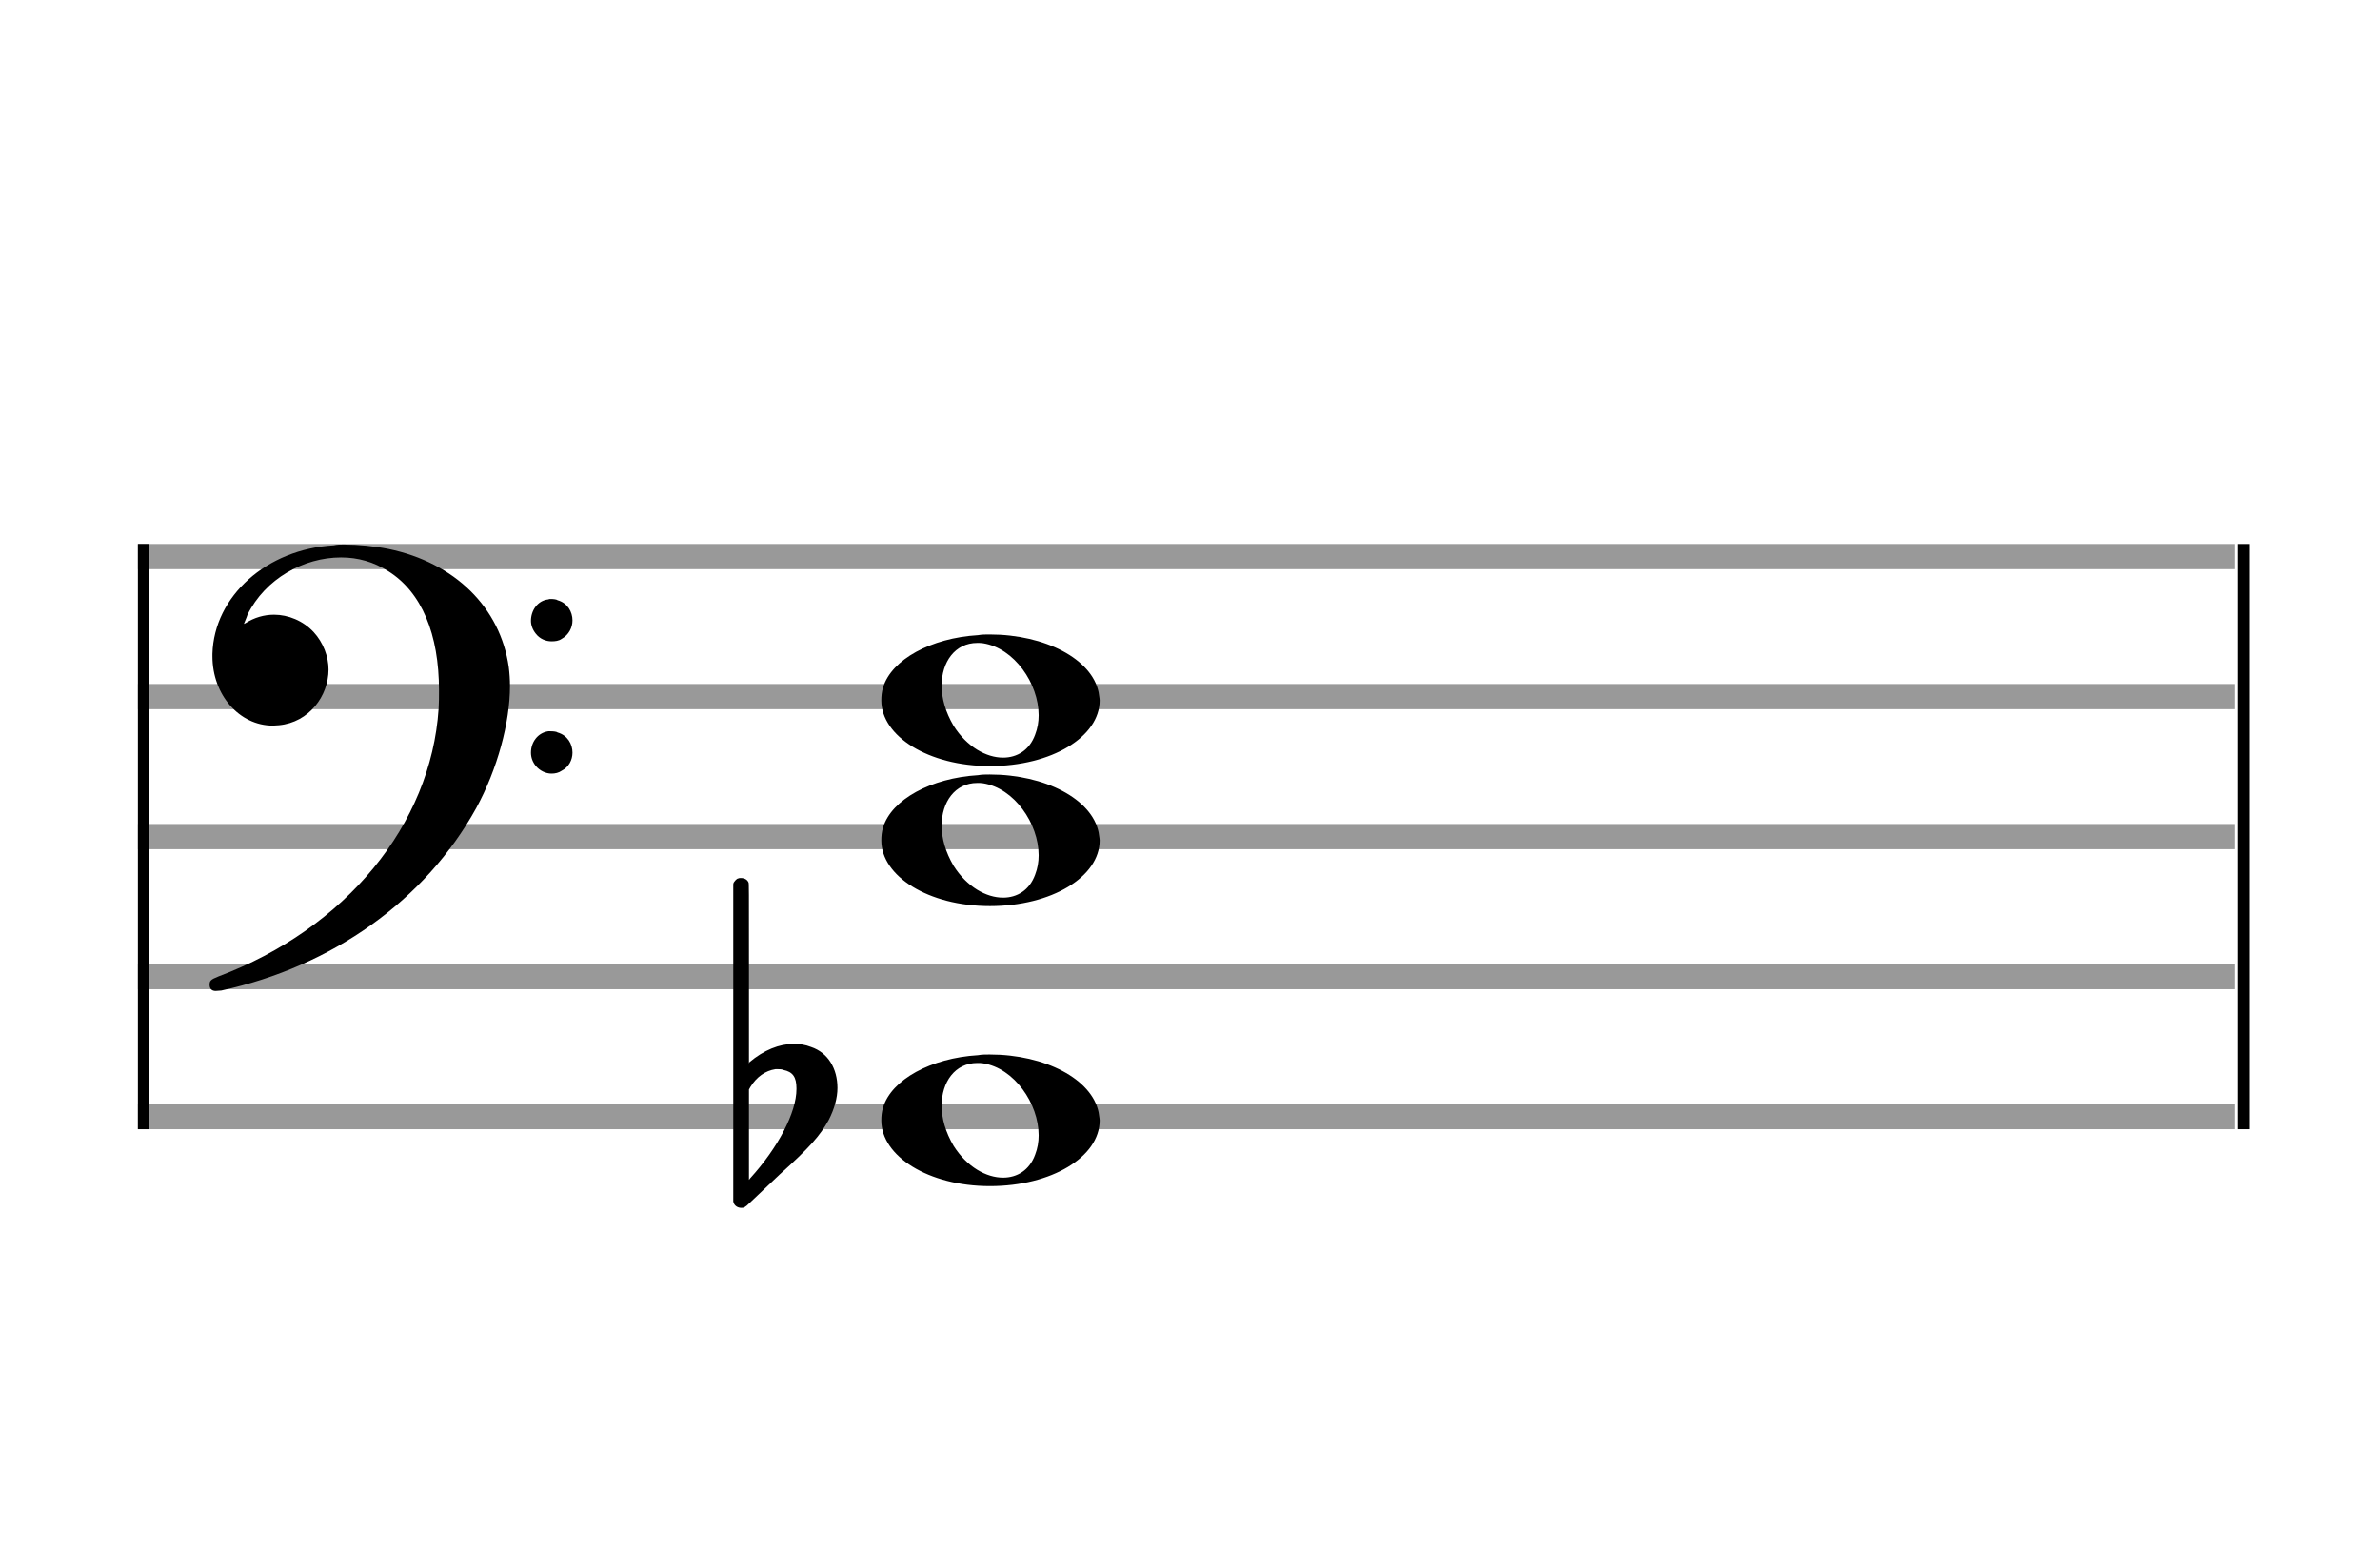
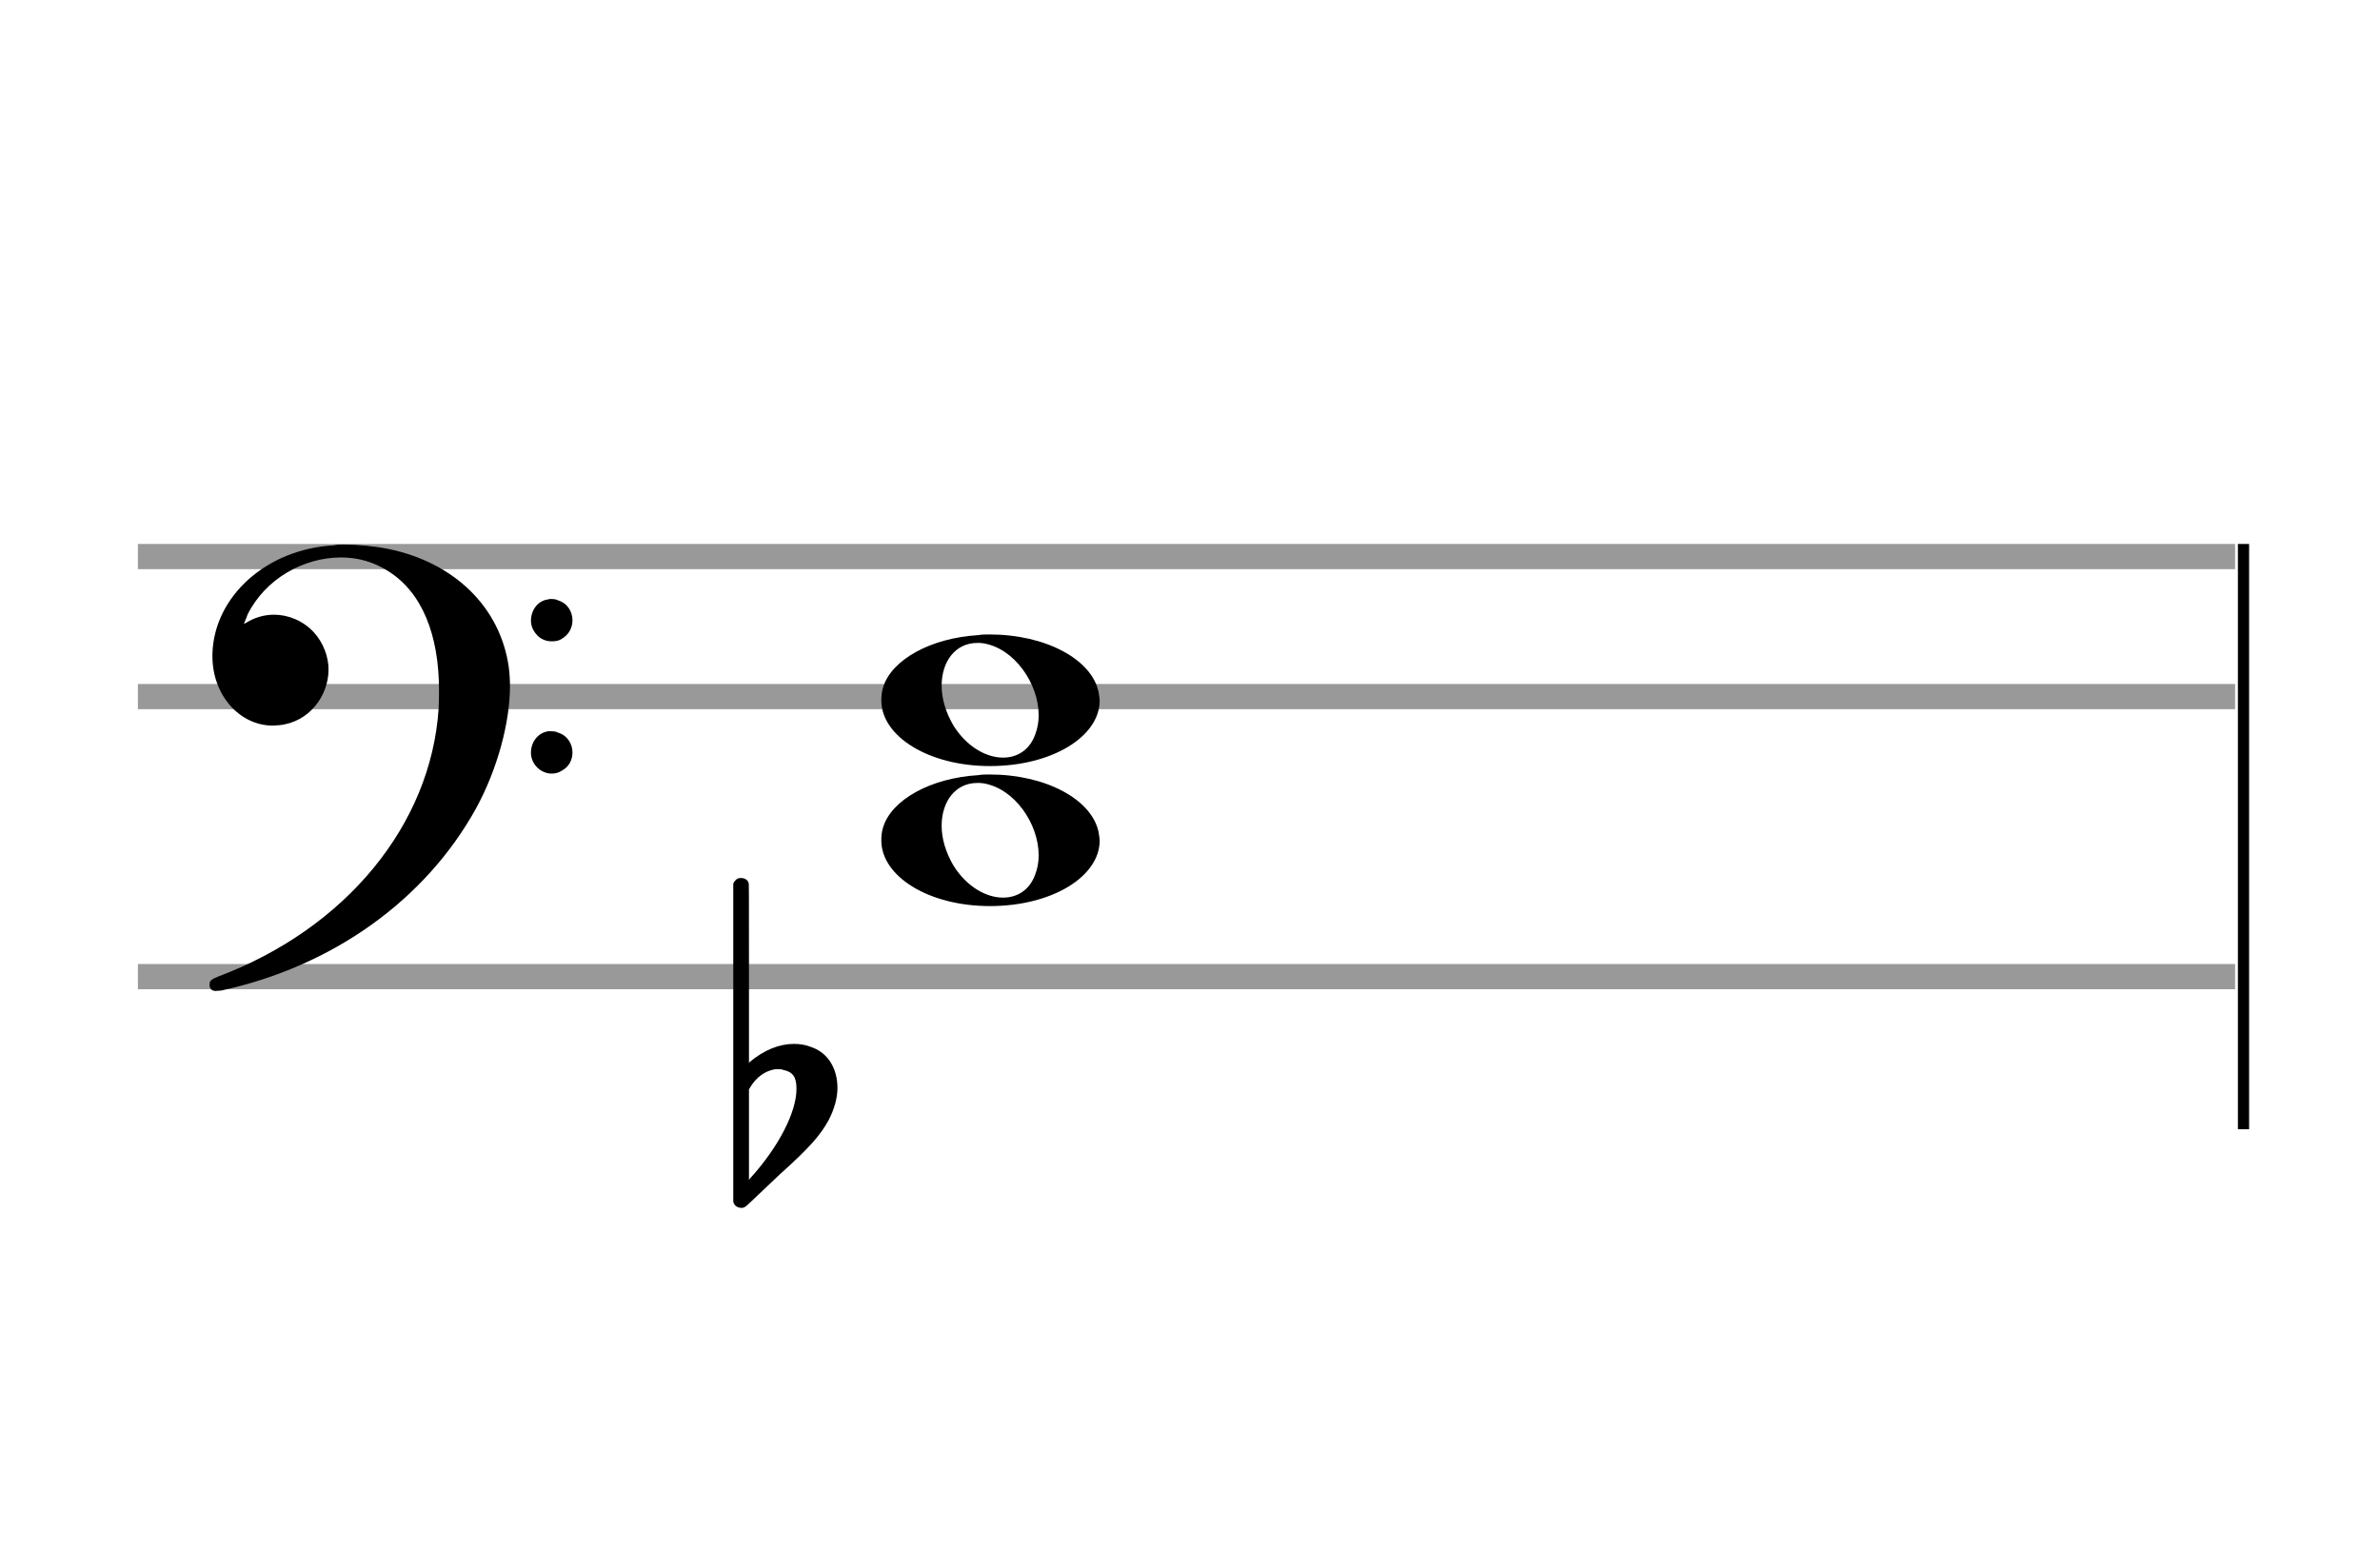
<svg xmlns="http://www.w3.org/2000/svg" version="1.1" id="Layer_1" x="0px" y="0px" width="170px" height="110.769px" viewBox="0 0 170 110.769" enable-background="new 0 0 170 110.769" xml:space="preserve">
  <rect stroke-width="0.3" fill="#999999" stroke="#999999" font-family="Arial" font-size="10pt" font-weight="normal" font-style="normal" x="10" y="39" width="149.5" height="1.5" />
  <rect stroke-width="0.3" fill="#999999" stroke="#999999" font-family="Arial" font-size="10pt" font-weight="normal" font-style="normal" x="10" y="49" width="149.5" height="1.5" />
-   <rect stroke-width="0.3" fill="#999999" stroke="#999999" font-family="Arial" font-size="10pt" font-weight="normal" font-style="normal" x="10" y="59" width="149.5" height="1.5" />
  <rect stroke-width="0.3" fill="#999999" stroke="#999999" font-family="Arial" font-size="10pt" font-weight="normal" font-style="normal" x="10" y="69" width="149.5" height="1.5" />
-   <rect stroke-width="0.3" fill="#999999" stroke="#999999" font-family="Arial" font-size="10pt" font-weight="normal" font-style="normal" x="10" y="79" width="149.5" height="1.5" />
-   <rect stroke-width="0.3" fill="black" stroke="black" font-family="Arial" font-size="10pt" font-weight="normal" font-style="normal" x="10" y="39" width="0.5" height="41.5" />
  <rect stroke-width="0.3" fill="black" stroke="black" font-family="Arial" font-size="10pt" font-weight="normal" font-style="normal" x="160" y="39" width="0.5" height="41.5" />
  <path stroke-width="0.3" fill="black" stroke="none" font-family="Arial" font-size="10pt" font-weight="normal" font-style="normal" x="160" y="39" width="0.5" height="41.5" d="M15 49M23.842 38.949C24.072 38.891,24.302 38.891,24.562 38.891C25.57 38.891,26.75 39.006,27.758 39.208C32.482 40.187,35.736 43.384,36.341 47.646C36.398 48.107,36.427 48.539,36.427 49C36.427 51.592,35.534 54.933,34.008 57.726C30.379 64.293,23.755 69.016,15.806 70.744C15.662 70.744,15.547 70.773,15.403 70.773C15.115 70.773,14.971 70.6,14.971 70.341C14.971 70.053,15.029 69.966,15.605 69.736C24.706 66.309,30.782 58.907,31.33 50.613C31.358 50.181,31.358 49.691,31.358 49.317C31.358 45.285,30.12 42.29,27.73 40.792C26.693 40.13,25.57 39.813,24.36 39.813C21.682 39.813,18.946 41.339,17.678 43.902C17.621 44.104,17.419 44.536,17.419 44.565C17.419 44.565,17.419 44.565,17.419 44.565C17.419 44.565,17.448 44.536,17.534 44.507C18.168 44.104,18.859 43.902,19.579 43.902C20.587 43.902,21.653 44.334,22.402 45.141C23.093 45.89,23.467 46.898,23.467 47.819C23.467 49.691,22.085 51.592,19.925 51.794C19.781 51.794,19.637 51.822,19.493 51.822C17.102 51.822,15.173 49.634,15.173 46.869C15.173 46.811,15.173 46.725,15.173 46.696C15.288 42.578,19.061 39.208,23.842 38.949M39.163 42.808C39.221 42.779,39.25 42.779,39.336 42.779C39.538 42.779,39.768 42.808,39.826 42.866C40.546 43.067,40.891 43.701,40.891 44.306C40.891 44.824,40.632 45.342,40.114 45.63C39.912 45.774,39.653 45.803,39.394 45.803C38.99 45.803,38.558 45.63,38.27 45.256C38.04 44.968,37.925 44.651,37.925 44.334C37.925 43.614,38.386 42.894,39.163 42.808M39.163 52.226C39.221 52.226,39.25 52.226,39.336 52.226C39.538 52.226,39.768 52.254,39.826 52.312C40.546 52.514,40.891 53.147,40.891 53.752C40.891 54.27,40.632 54.789,40.114 55.048C39.912 55.192,39.653 55.25,39.394 55.25C38.99 55.25,38.558 55.048,38.27 54.702C38.04 54.414,37.925 54.098,37.925 53.752C37.925 53.032,38.386 52.341,39.163 52.226" />
  <g class="vf-stavenote">
    <g class="vf-note" pointer-events="bounding-box">
      <g class="vf-notehead" pointer-events="bounding-box">
-         <path stroke-width="0.3" fill="black" stroke="none" font-family="Arial" font-size="10pt" font-weight="normal" font-style="normal" x="160" y="39" width="0.5" height="41.5" d="M62.951 80M69.855 75.363C70.133 75.313,70.41 75.313,70.687 75.313C74.669 75.313,77.995 77.077,78.474 79.446C78.499 79.672,78.549 79.874,78.549 80.025C78.549 82.621,75.122 84.712,70.712 84.712C66.302 84.712,62.951 82.57,62.951 80.025C62.951 79.723,62.976 79.42,63.077 79.093C63.681 77.102,66.504 75.565,69.855 75.363M70.233 75.943C70.107 75.918,69.931 75.918,69.805 75.918C68.217 75.918,67.26 77.278,67.26 78.967C67.26 79.874,67.537 80.857,68.117 81.84C69.074 83.352,70.46 84.108,71.645 84.108C72.653 84.108,73.535 83.578,73.938 82.47C74.114 82.016,74.19 81.562,74.19 81.084C74.19 78.816,72.451 76.296,70.233 75.943" />
-       </g>
+         </g>
      <g class="vf-notehead" pointer-events="bounding-box">
        <path stroke-width="0.3" fill="black" stroke="none" font-family="Arial" font-size="10pt" font-weight="normal" font-style="normal" x="160" y="39" width="0.5" height="41.5" d="M62.951 60M69.855 55.363C70.133 55.313,70.41 55.313,70.687 55.313C74.669 55.313,77.995 57.077,78.474 59.446C78.499 59.672,78.549 59.874,78.549 60.025C78.549 62.621,75.122 64.712,70.712 64.712C66.302 64.712,62.951 62.57,62.951 60.025C62.951 59.723,62.976 59.42,63.077 59.093C63.681 57.102,66.504 55.565,69.855 55.363M70.233 55.943C70.107 55.918,69.931 55.918,69.805 55.918C68.217 55.918,67.26 57.278,67.26 58.967C67.26 59.874,67.537 60.857,68.117 61.84C69.074 63.352,70.46 64.108,71.645 64.108C72.653 64.108,73.535 63.578,73.938 62.47C74.114 62.016,74.19 61.562,74.19 61.084C74.19 58.816,72.451 56.296,70.233 55.943" />
      </g>
      <g class="vf-notehead" pointer-events="bounding-box">
        <path stroke-width="0.3" fill="black" stroke="none" font-family="Arial" font-size="10pt" font-weight="normal" font-style="normal" x="160" y="39" width="0.5" height="41.5" d="M62.951 50M69.855 45.363C70.133 45.313,70.41 45.313,70.687 45.313C74.669 45.313,77.995 47.077,78.474 49.446C78.499 49.672,78.549 49.874,78.549 50.025C78.549 52.621,75.122 54.712,70.712 54.712C66.302 54.712,62.951 52.57,62.951 50.025C62.951 49.723,62.976 49.42,63.077 49.093C63.681 47.102,66.504 45.565,69.855 45.363M70.233 45.943C70.107 45.918,69.931 45.918,69.805 45.918C68.217 45.918,67.26 47.278,67.26 48.967C67.26 49.874,67.537 50.857,68.117 51.84C69.074 53.352,70.46 54.108,71.645 54.108C72.653 54.108,73.535 53.578,73.938 52.47C74.114 52.016,74.19 51.562,74.19 51.084C74.19 48.816,72.451 46.296,70.233 45.943" />
      </g>
    </g>
    <g class="vf-modifiers">
      <path stroke-width="0.3" fill="black" stroke="none" font-family="Arial" font-size="10pt" font-weight="normal" font-style="normal" x="160" y="39" width="0.5" height="41.5" d="M52.951 80M52.732 62.736C52.786 62.708,52.841 62.708,52.923 62.708C53.169 62.708,53.388 62.818,53.47 63.037C53.498 63.146,53.498 63.146,53.498 69.521L53.498 75.951L53.525 75.869C54.565 74.993,55.659 74.555,56.699 74.555C57.109 74.555,57.52 74.61,57.93 74.774C59.161 75.185,59.818 76.334,59.818 77.702C59.818 78.413,59.599 79.207,59.189 80C58.587 81.094,57.821 81.97,55.687 83.885L53.58 85.882C53.197 86.265,53.115 86.265,52.951 86.265C52.704 86.265,52.485 86.129,52.403 85.91L52.376 85.8L52.376 74.501L52.376 63.146L52.403 63.037C52.485 62.927,52.595 62.763,52.732 62.736M55.96 76.416C55.851 76.361,55.687 76.361,55.577 76.361C55.495 76.361,55.44 76.361,55.386 76.361C54.674 76.471,54.045 76.908,53.607 77.62L53.498 77.811L53.498 81.012L53.498 84.268L53.58 84.159C55.577 81.97,56.89 79.453,56.89 77.784L56.89 77.729C56.89 76.908,56.617 76.553,55.96 76.416" />
    </g>
  </g>
</svg>